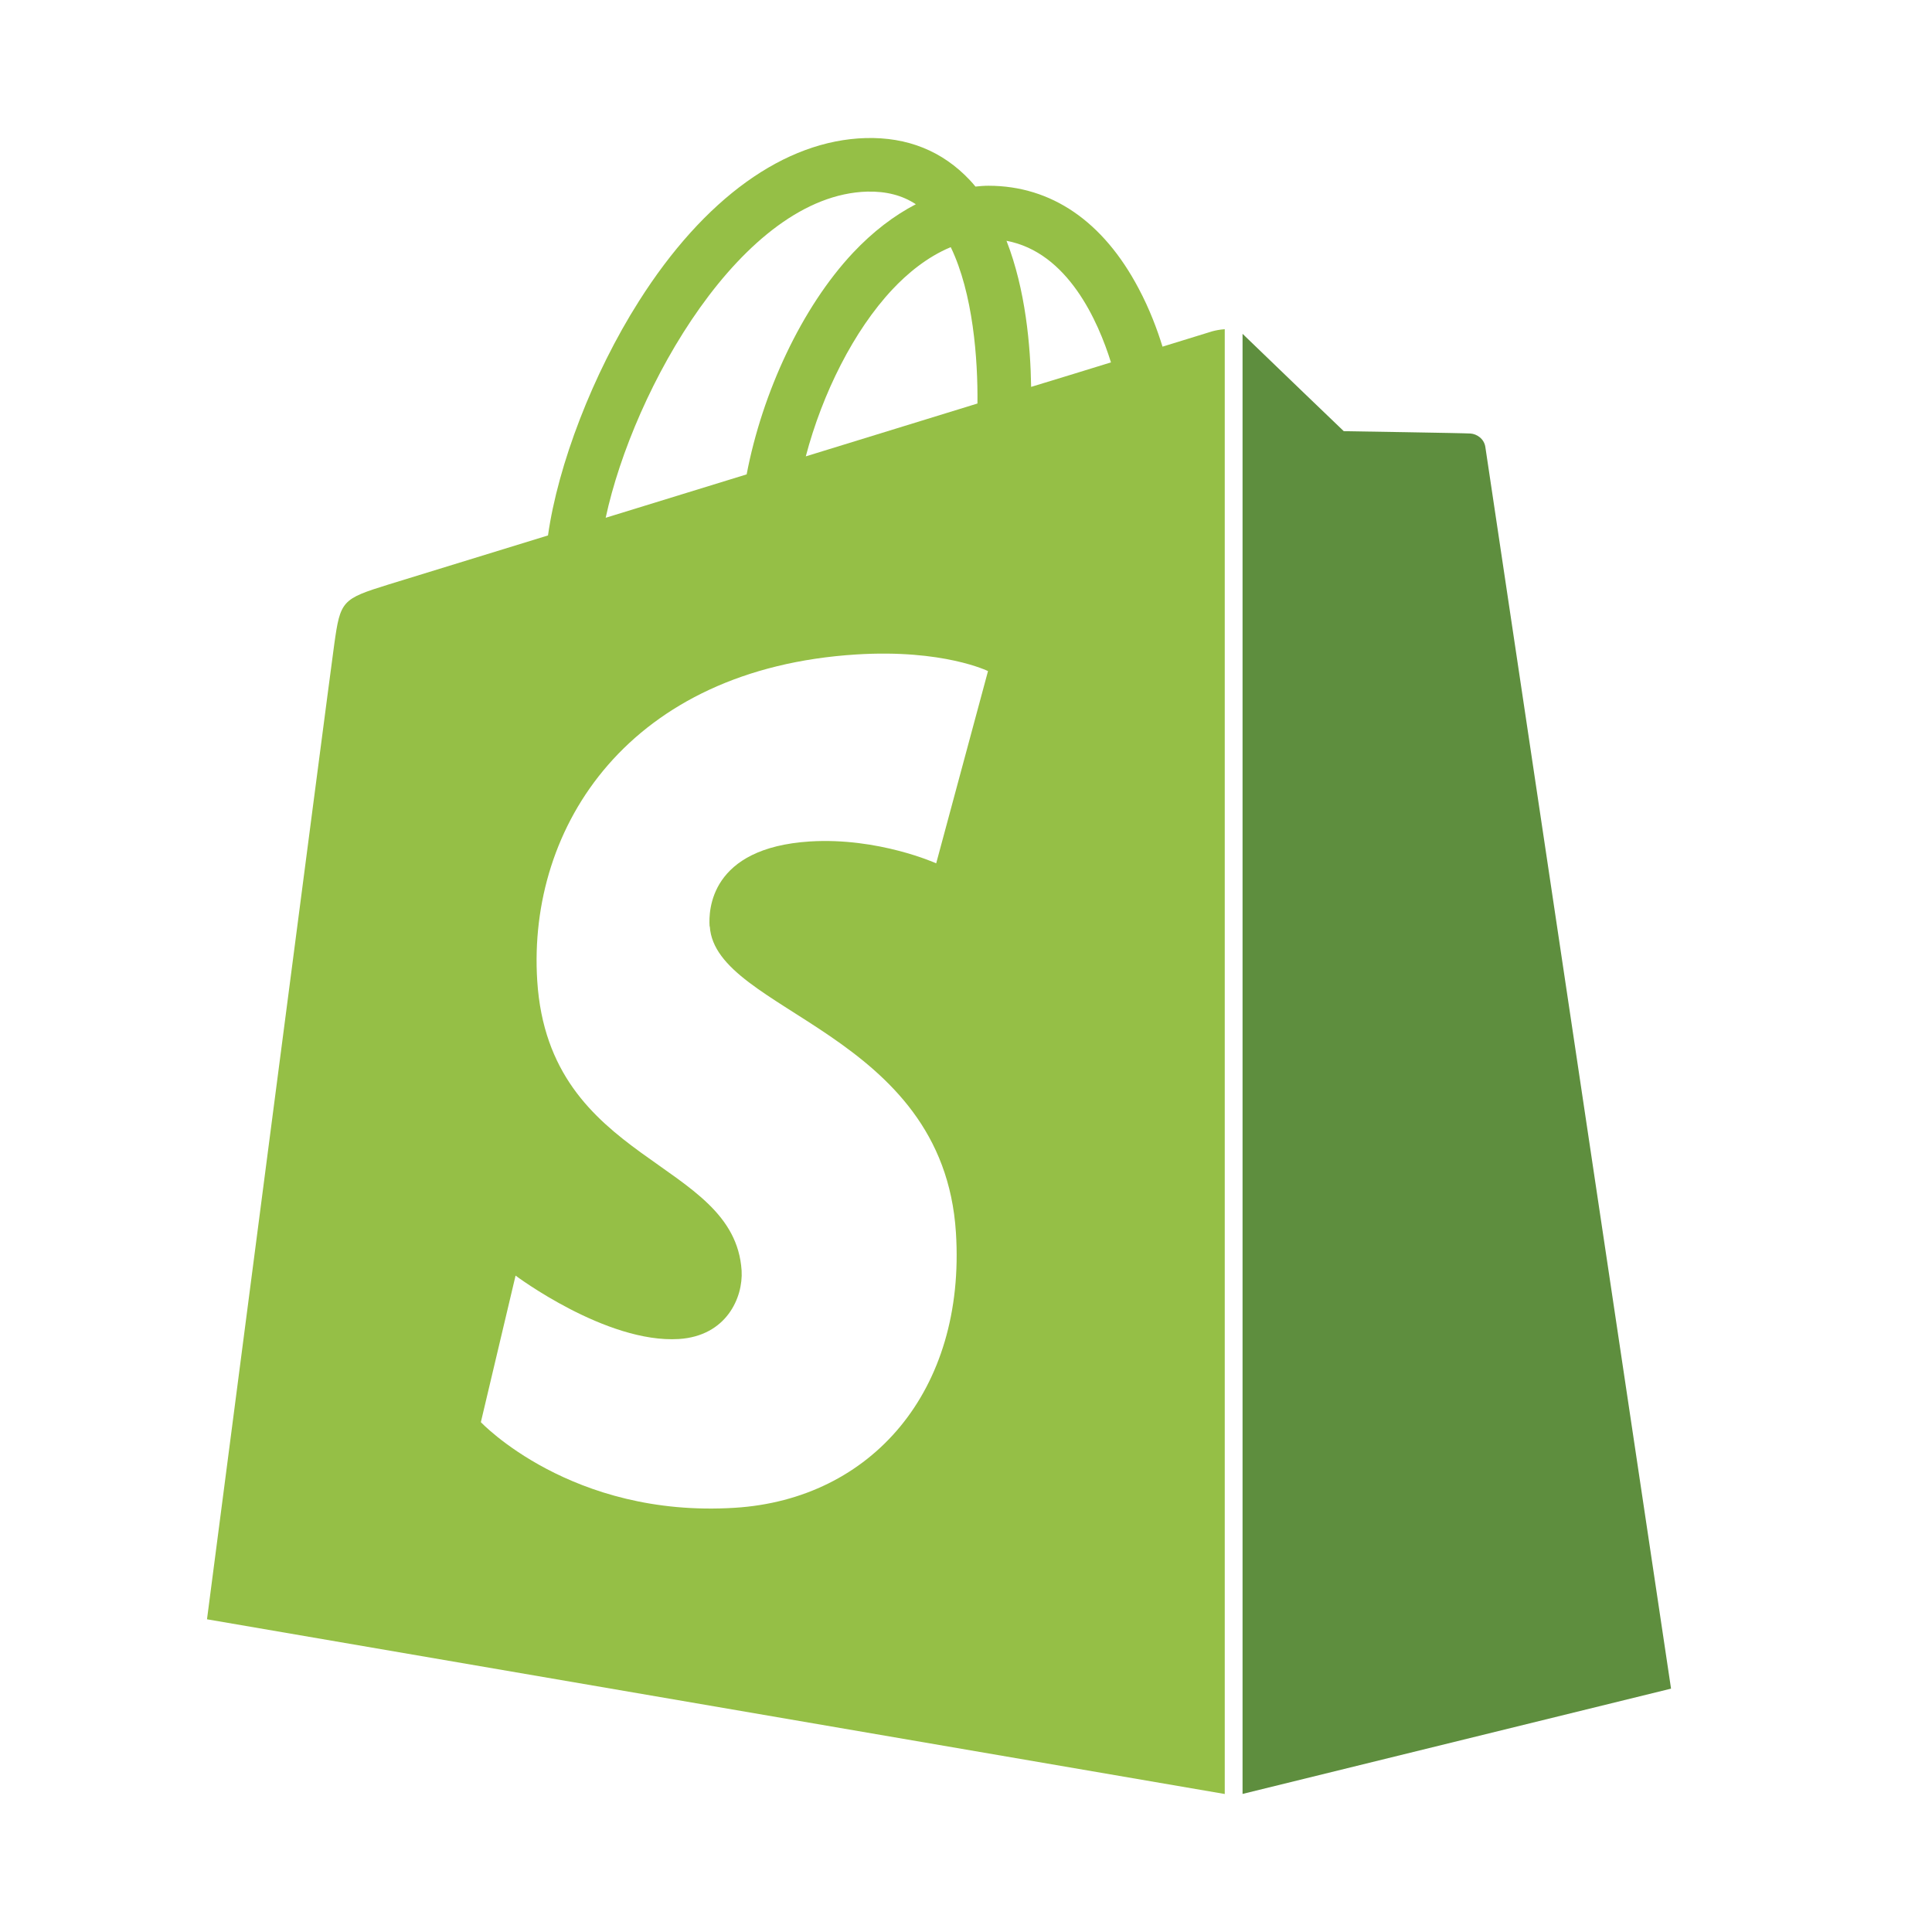
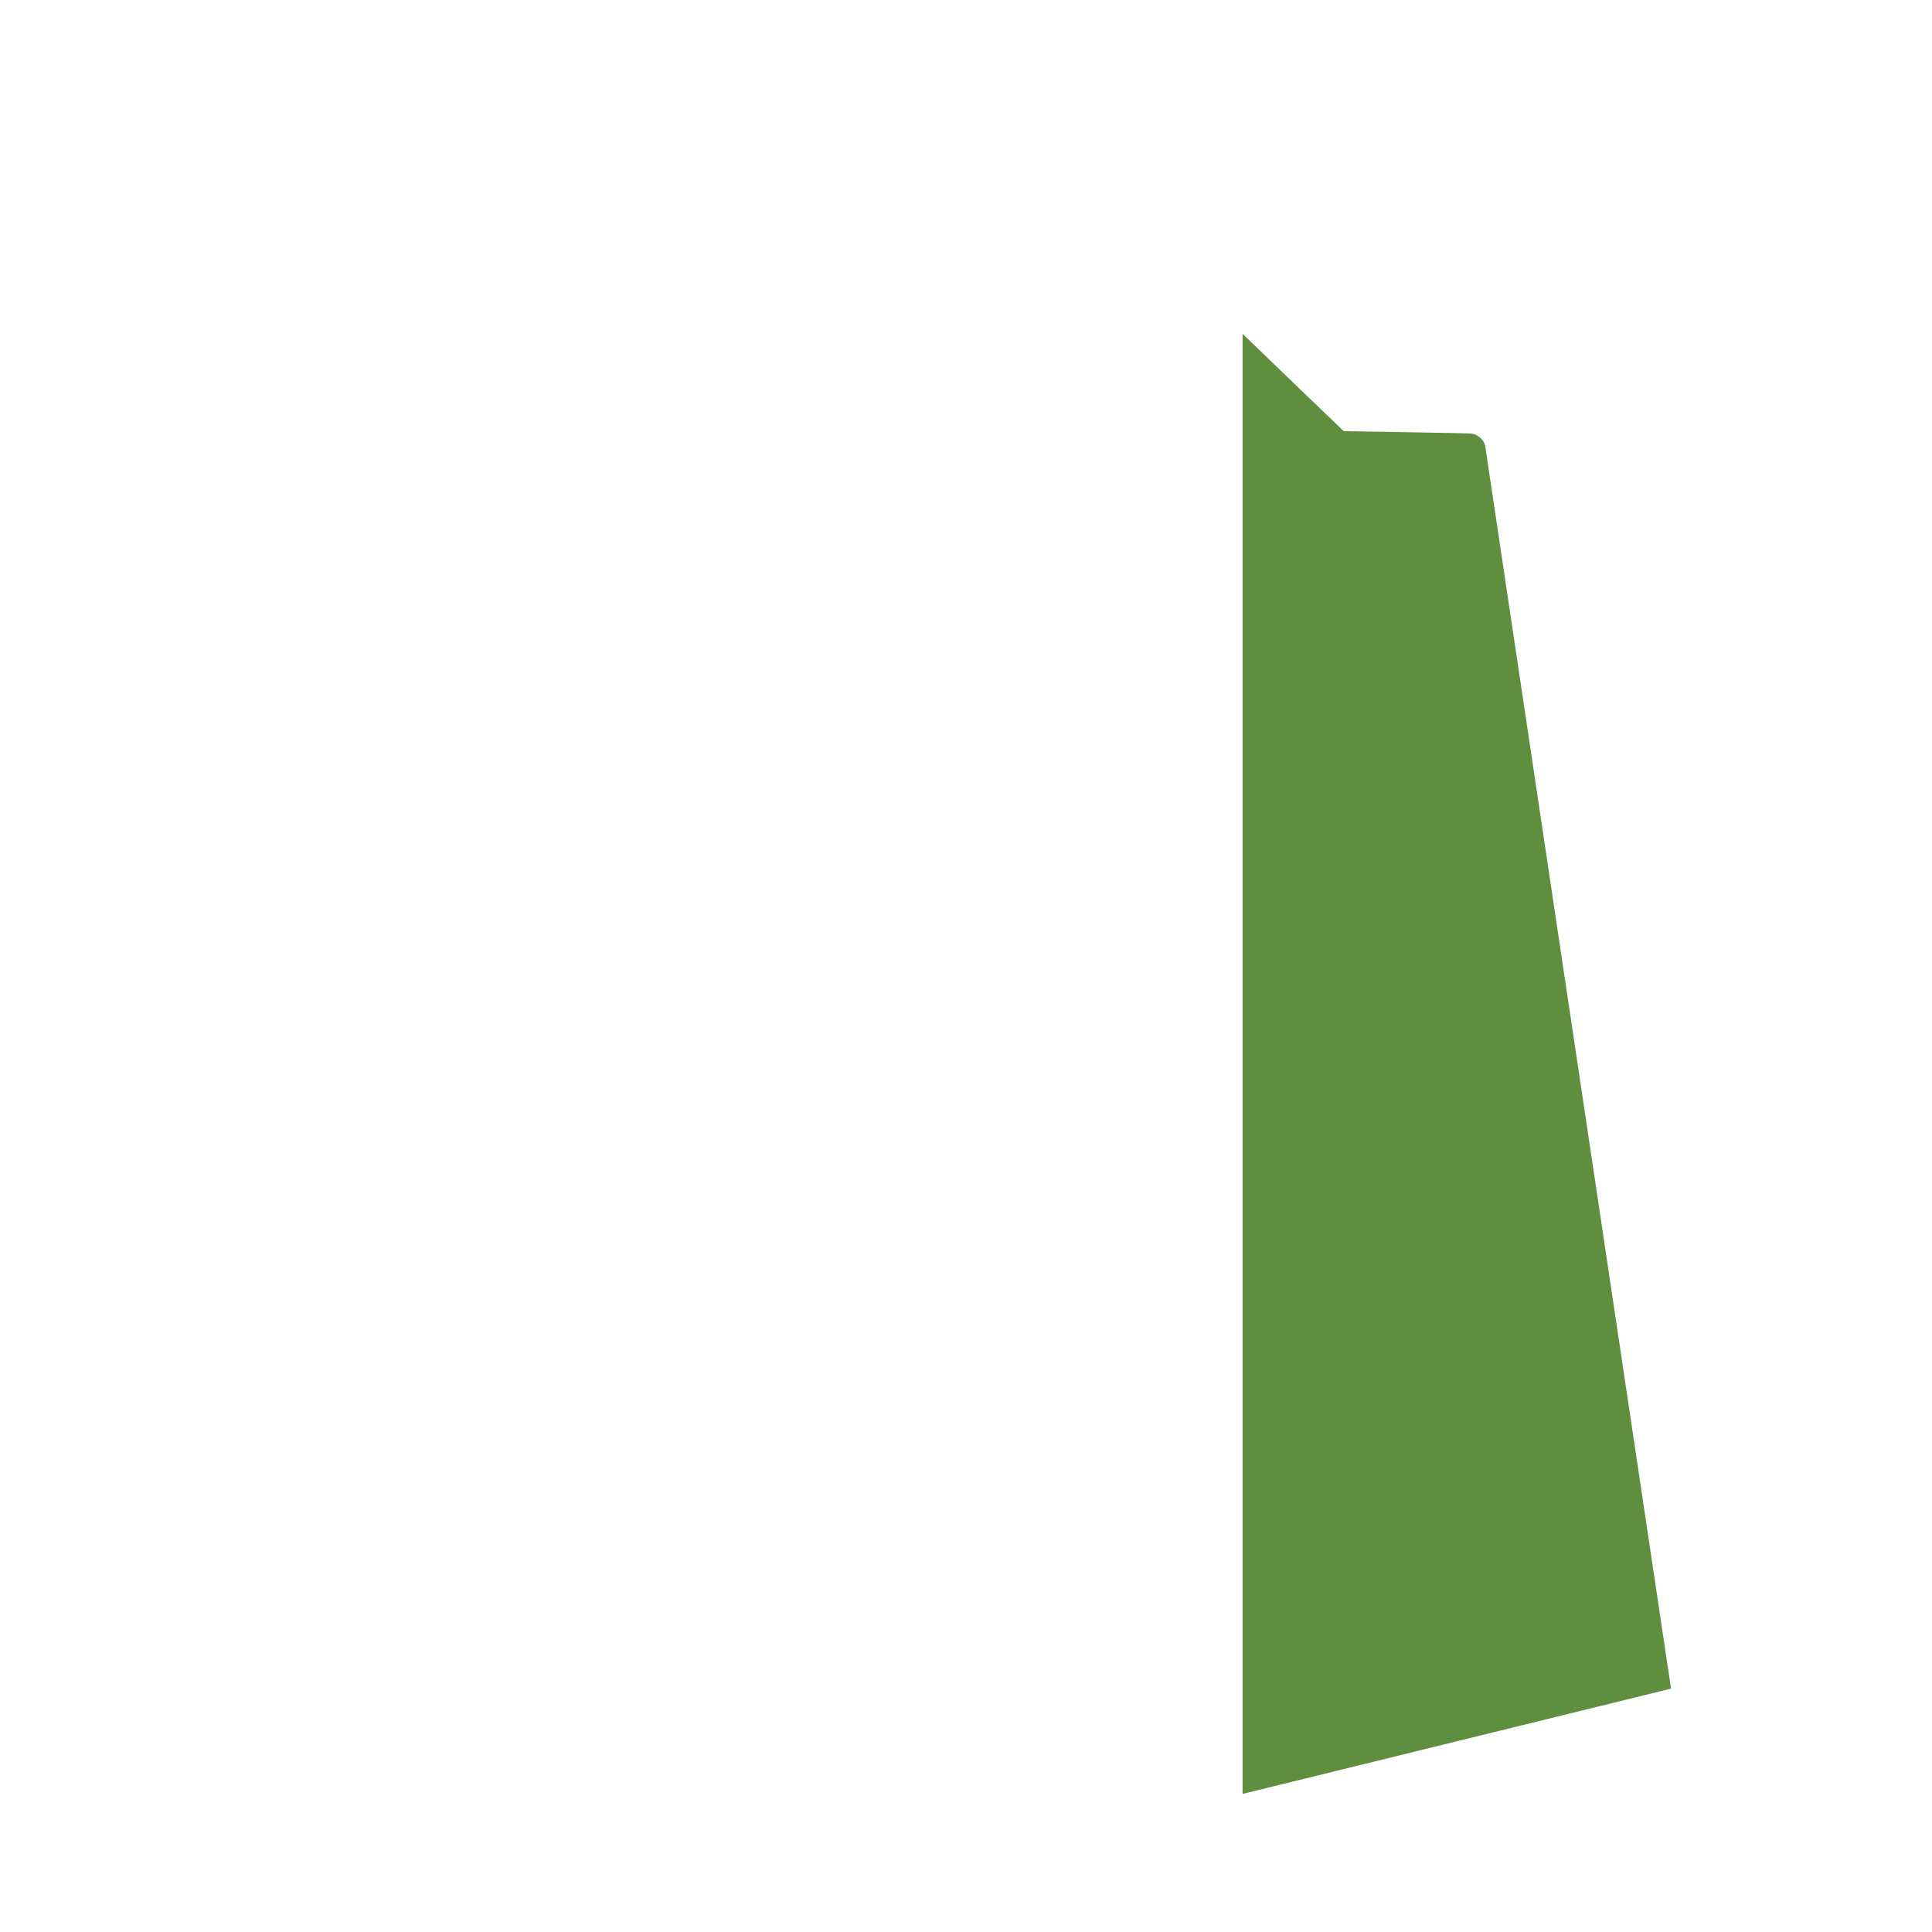
<svg xmlns="http://www.w3.org/2000/svg" width="28" height="28" viewBox="0 0 28 28" fill="none">
-   <path d="M17.571 4.801C17.571 4.801 17.301 4.884 16.848 5.024C16.773 4.78 16.661 4.479 16.501 4.179C15.988 3.208 15.238 2.694 14.329 2.692H14.326C14.263 2.692 14.2 2.697 14.137 2.704C14.11 2.672 14.085 2.64 14.056 2.611C13.66 2.19 13.152 1.984 12.544 2.001C11.373 2.035 10.204 2.874 9.258 4.368C8.591 5.419 8.086 6.739 7.942 7.76C6.595 8.174 5.654 8.464 5.634 8.47C4.955 8.681 4.933 8.703 4.844 9.339C4.776 9.819 3 23.468 3 23.468L17.75 26V4.771C17.677 4.776 17.612 4.79 17.571 4.801ZM14.166 5.848C13.385 6.088 12.534 6.351 11.678 6.614C11.919 5.7 12.374 4.79 12.935 4.193C13.142 3.972 13.434 3.724 13.779 3.582C14.103 4.253 14.173 5.206 14.166 5.848ZM12.568 2.777C12.843 2.771 13.076 2.83 13.273 2.96C12.957 3.124 12.65 3.358 12.363 3.663C11.619 4.456 11.048 5.688 10.821 6.875C10.111 7.093 9.416 7.307 8.778 7.504C9.18 5.634 10.759 2.829 12.568 2.777ZM10.287 13.427C10.367 14.673 13.669 14.945 13.854 17.863C14 20.16 12.627 21.729 10.649 21.852C8.277 22.001 6.969 20.611 6.969 20.611L7.472 18.487C7.472 18.487 8.786 19.472 9.839 19.406C10.527 19.362 10.771 18.807 10.748 18.415C10.644 16.789 7.957 16.885 7.786 14.215C7.643 11.967 9.129 9.691 12.409 9.485C13.672 9.406 14.319 9.726 14.319 9.726L13.568 12.512C13.568 12.512 12.733 12.134 11.739 12.195C10.284 12.287 10.269 13.198 10.284 13.425L10.287 13.427ZM14.944 5.607C14.935 5.017 14.864 4.198 14.587 3.49C15.477 3.657 15.915 4.656 16.101 5.252C15.758 5.358 15.369 5.478 14.944 5.607Z" fill="#95BF46" />
  <path d="M18.008 25.999L24.218 24.473C24.218 24.473 21.545 6.605 21.527 6.48C21.51 6.358 21.402 6.289 21.312 6.283C21.222 6.276 19.475 6.249 19.475 6.249C19.475 6.249 18.408 5.226 18.008 4.838V25.997V25.999Z" fill="#5E8E3E" />
</svg>